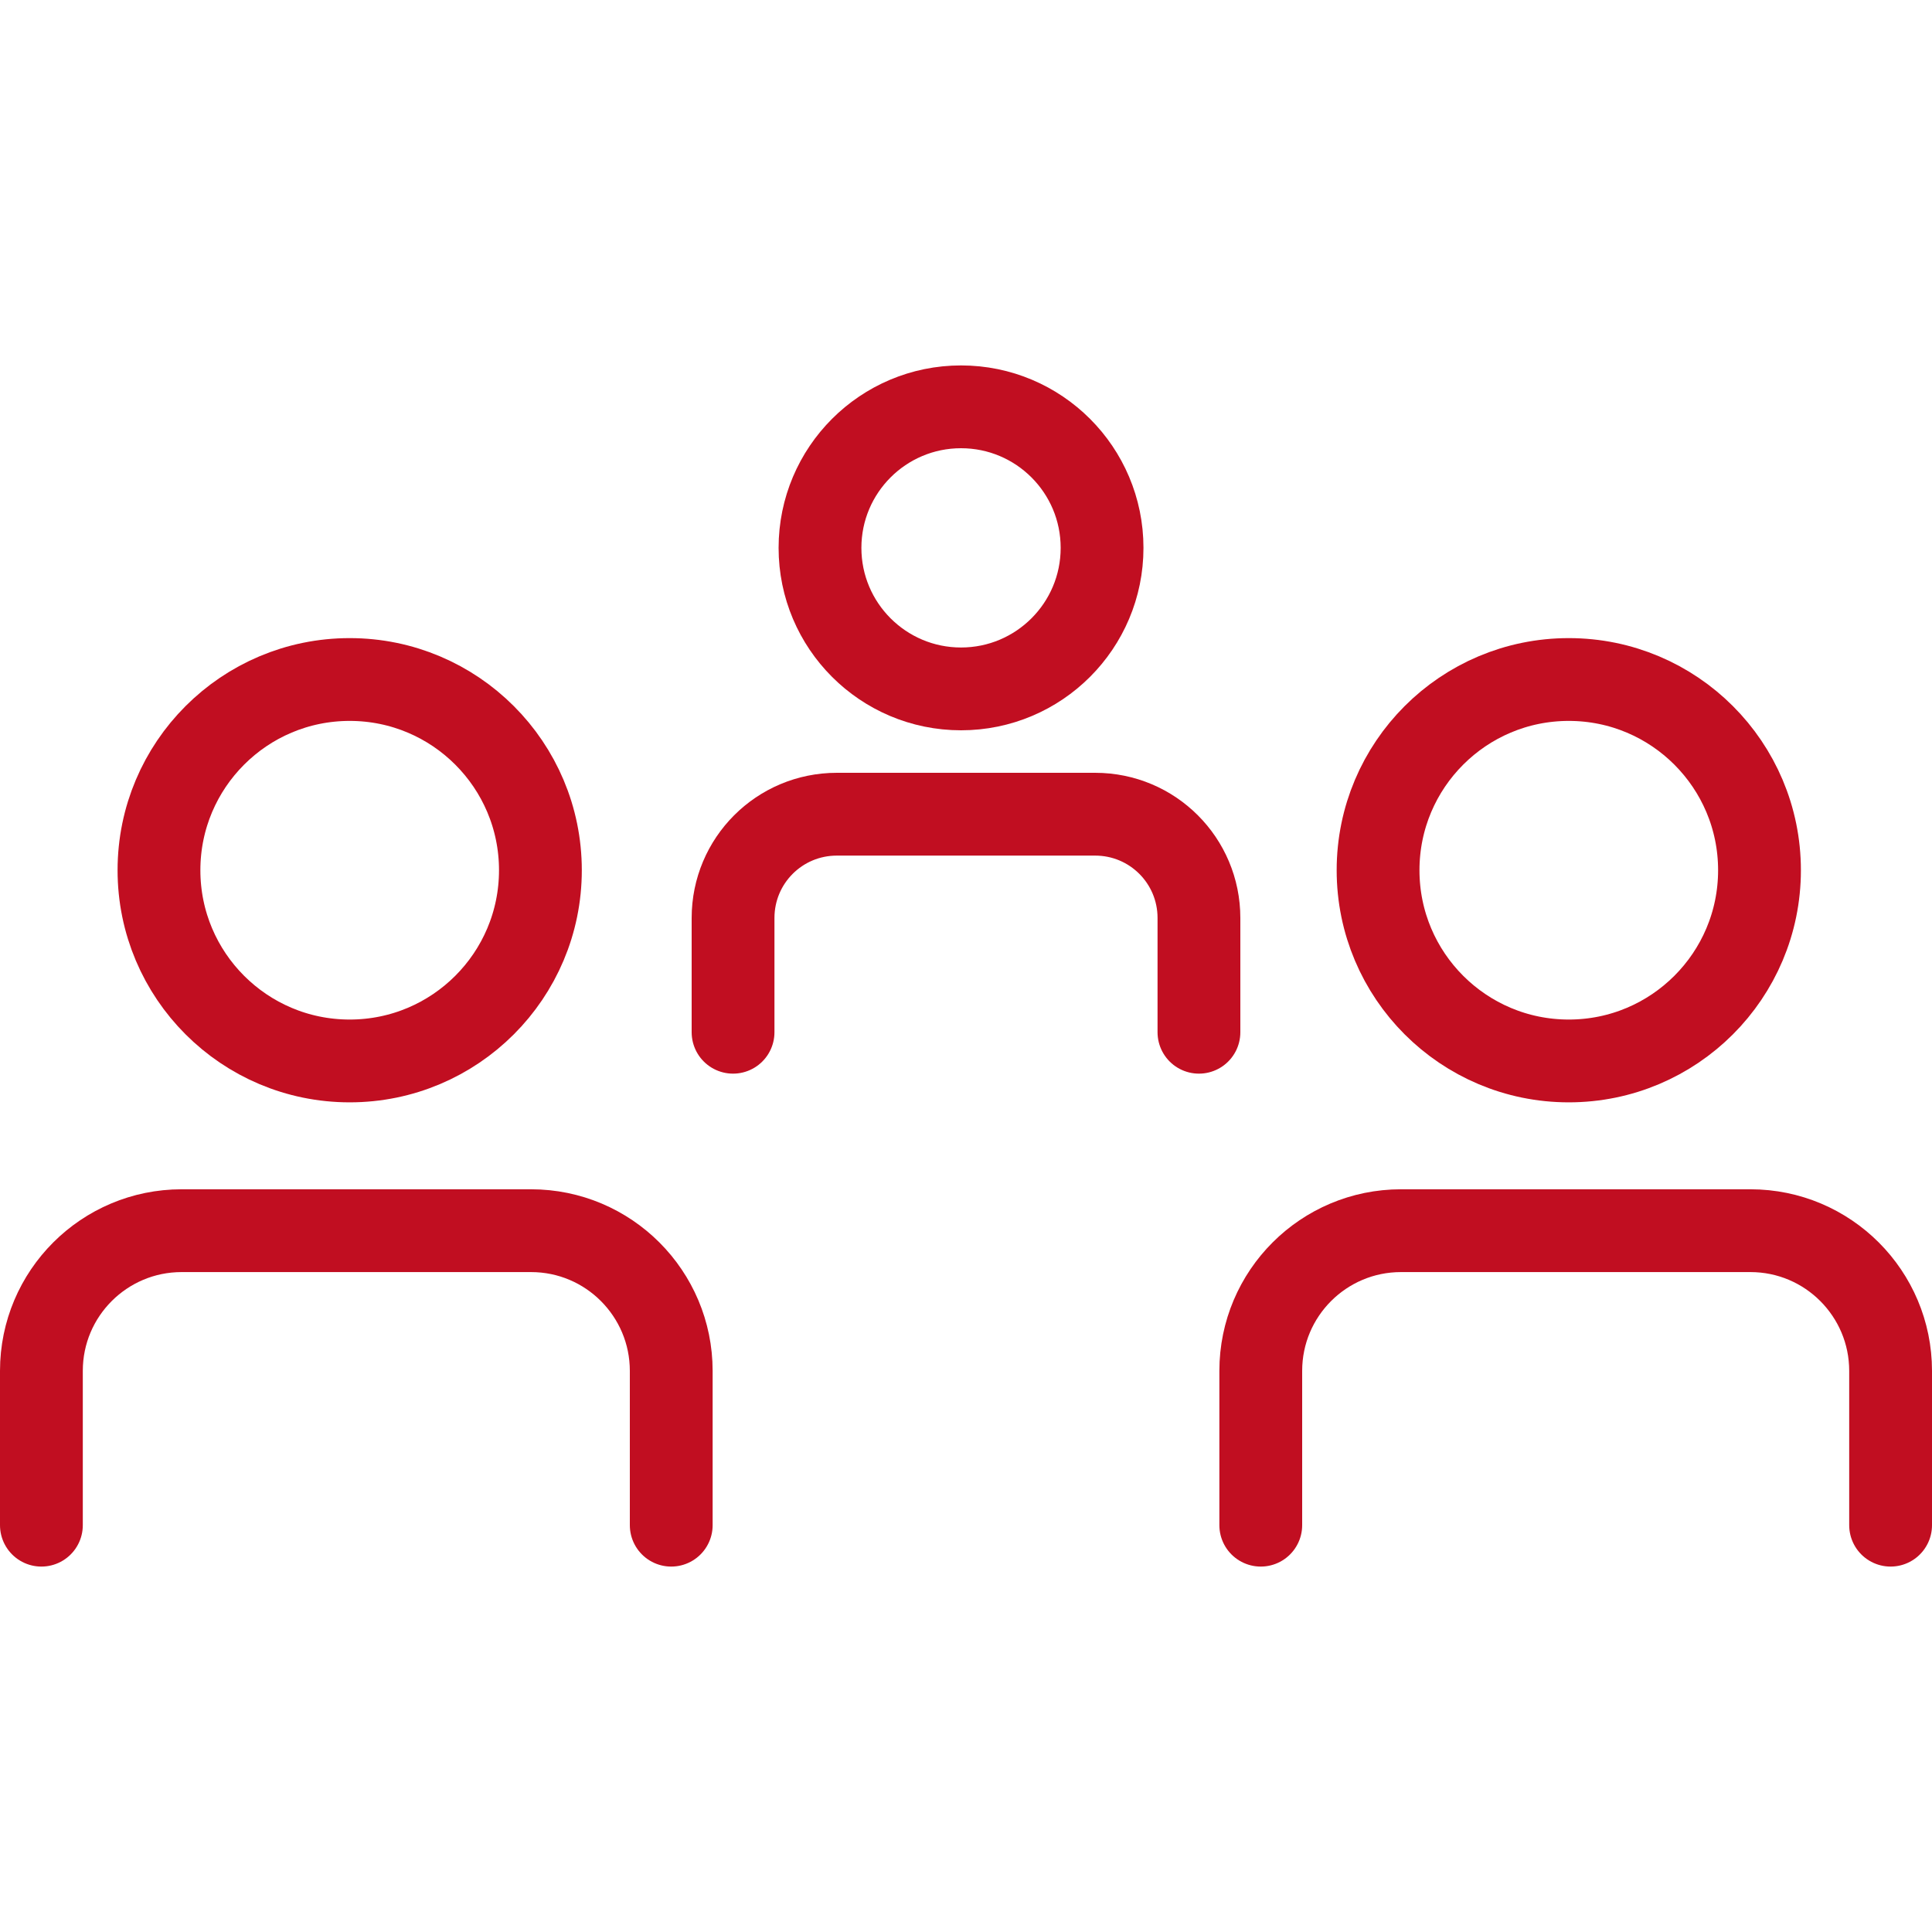
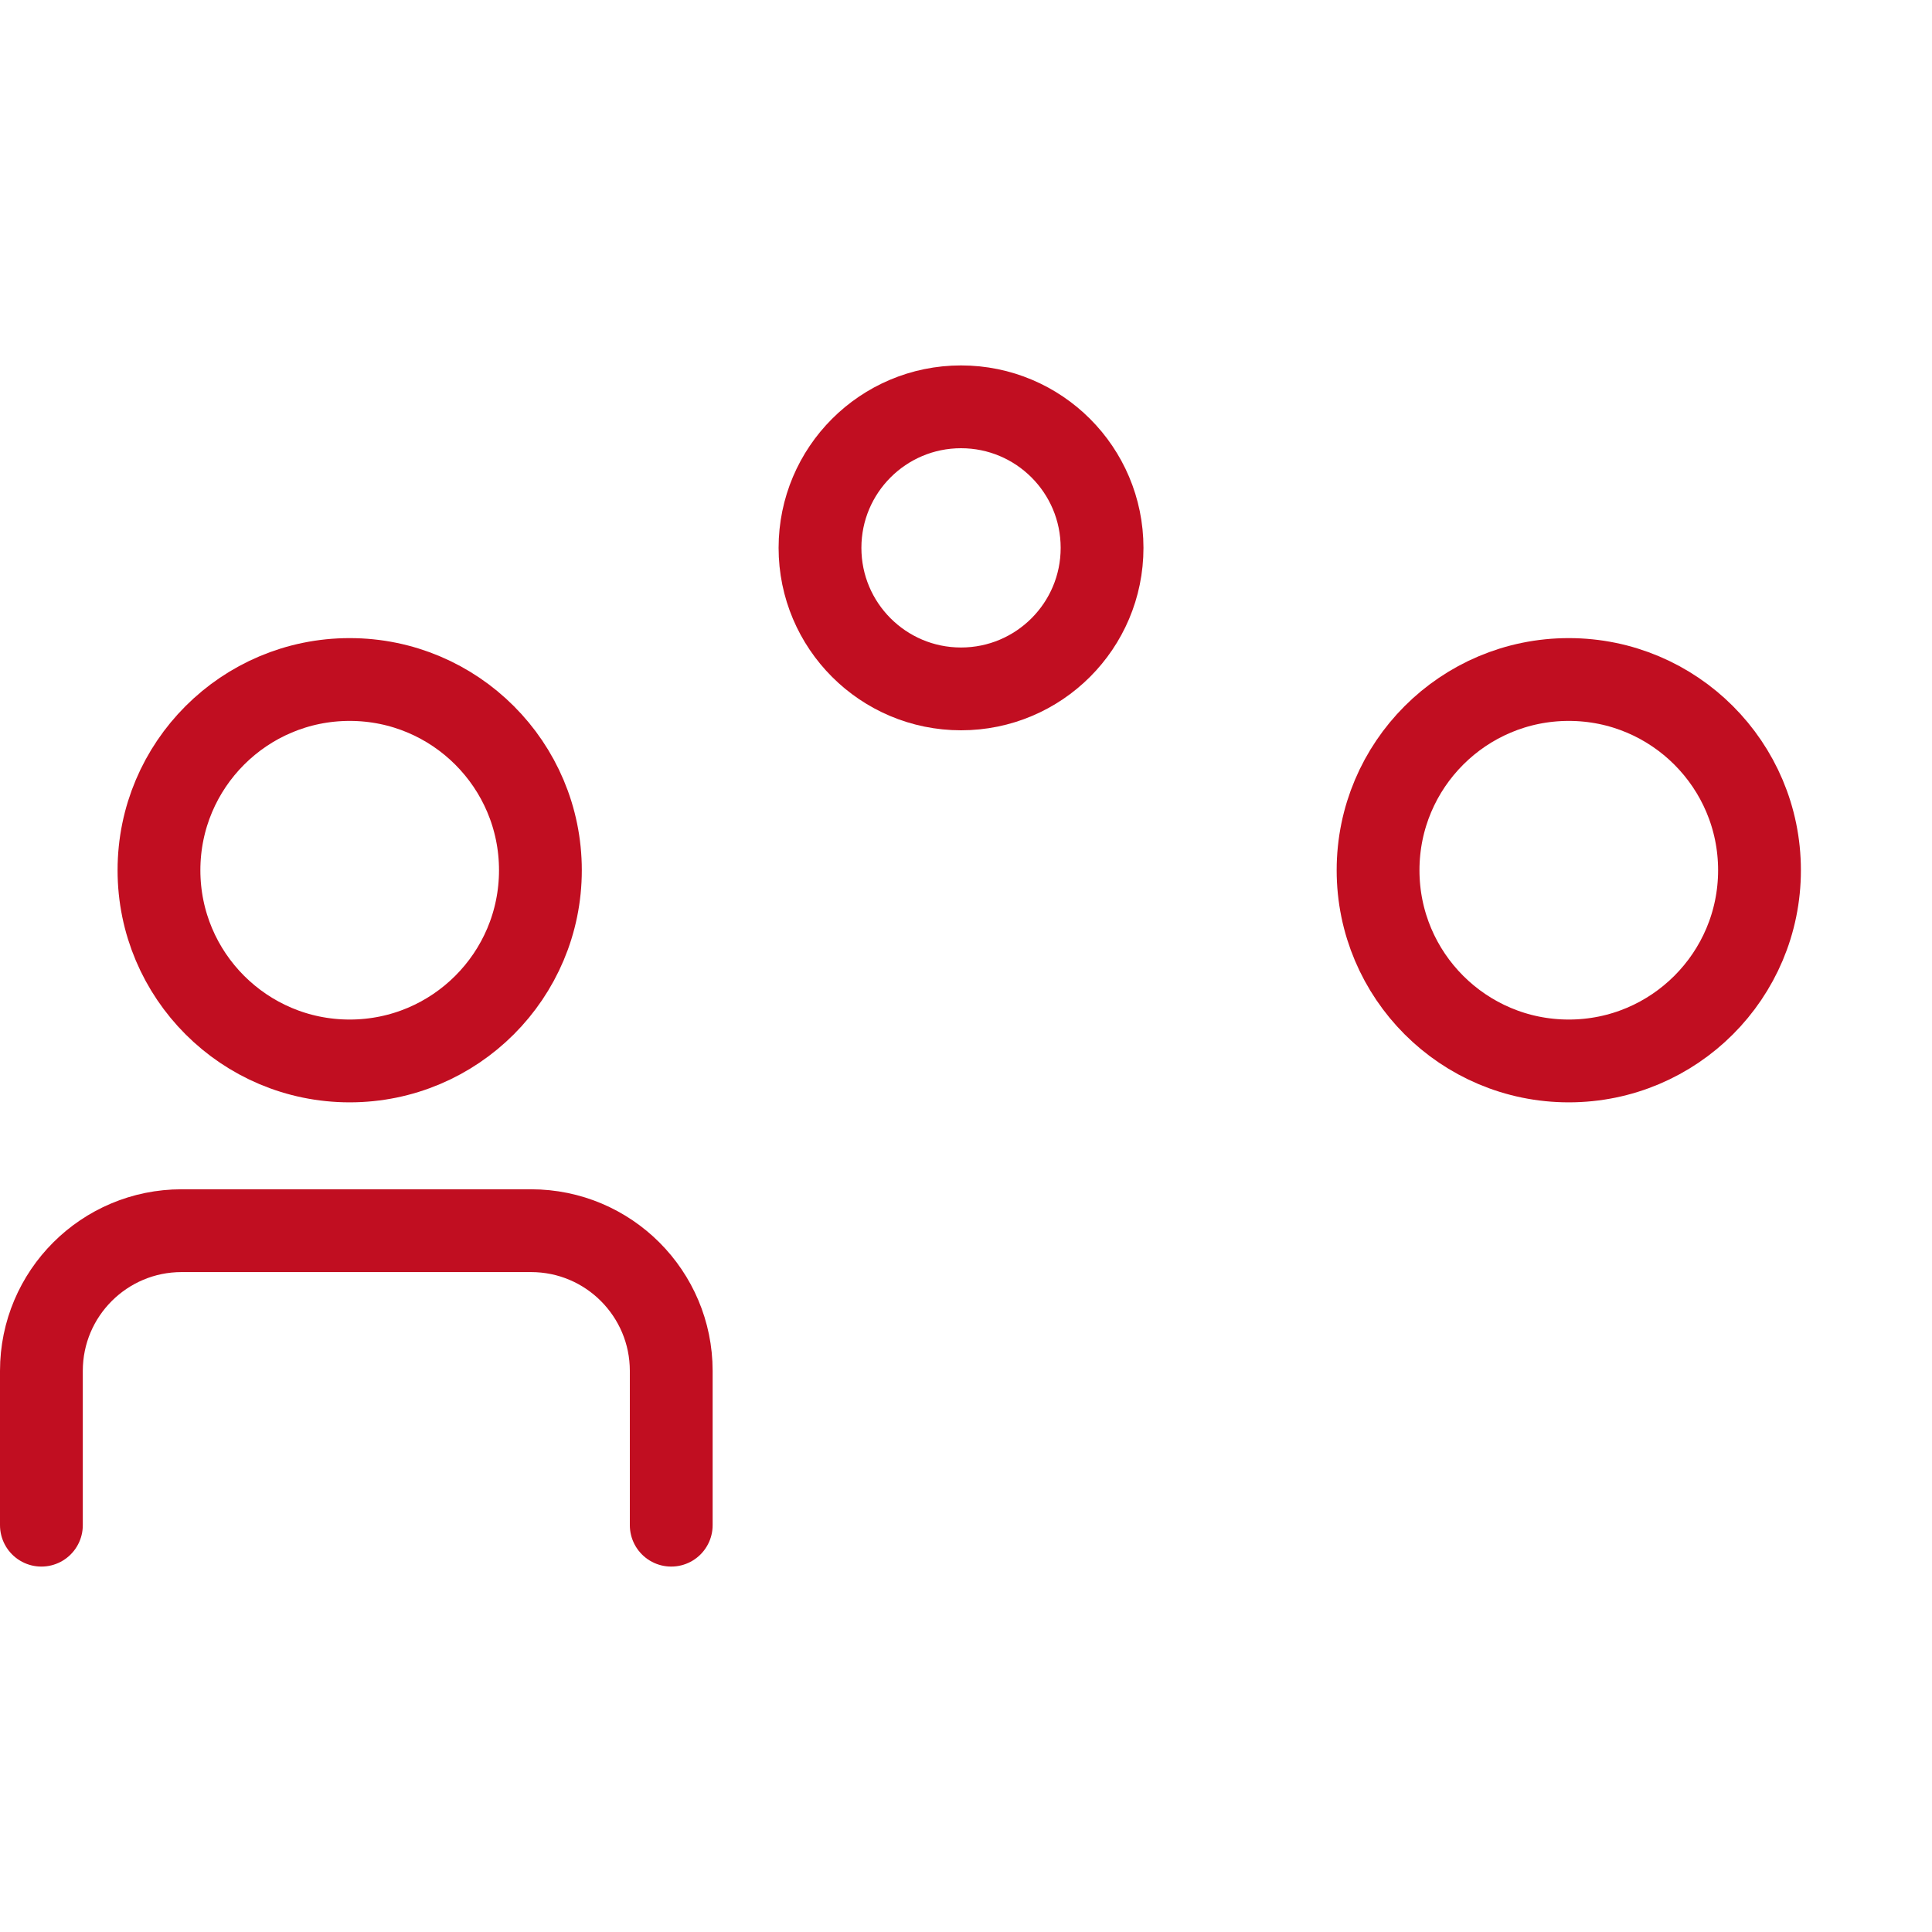
<svg xmlns="http://www.w3.org/2000/svg" viewBox="0 0 70 70">
  <g fill="none" stroke="#c10e21" stroke-linecap="round" stroke-miterlimit="10" stroke-width="3">
    <path d="m1.5 55.26v-5.59c0-2.81 2.28-5.08 5.08-5.08h12.66c2.81 0 5.08 2.28 5.08 5.08v5.59" />
    <circle cx="12.67" cy="31.53" r="6.91" />
-     <path d="m45.68 55.26v-5.59c0-2.81 2.28-5.08 5.08-5.08h12.66c2.81 0 5.08 2.28 5.08 5.08v5.59" />
    <circle cx="56.84" cy="31.53" r="6.91" />
-     <path d="m26.56 37.4v-4.14c0-2.08 1.68-3.76 3.76-3.76h9.36c2.08 0 3.76 1.68 3.76 3.76v4.14" />
    <circle cx="34.82" cy="19.85" r="5.11" />
  </g>
</svg>